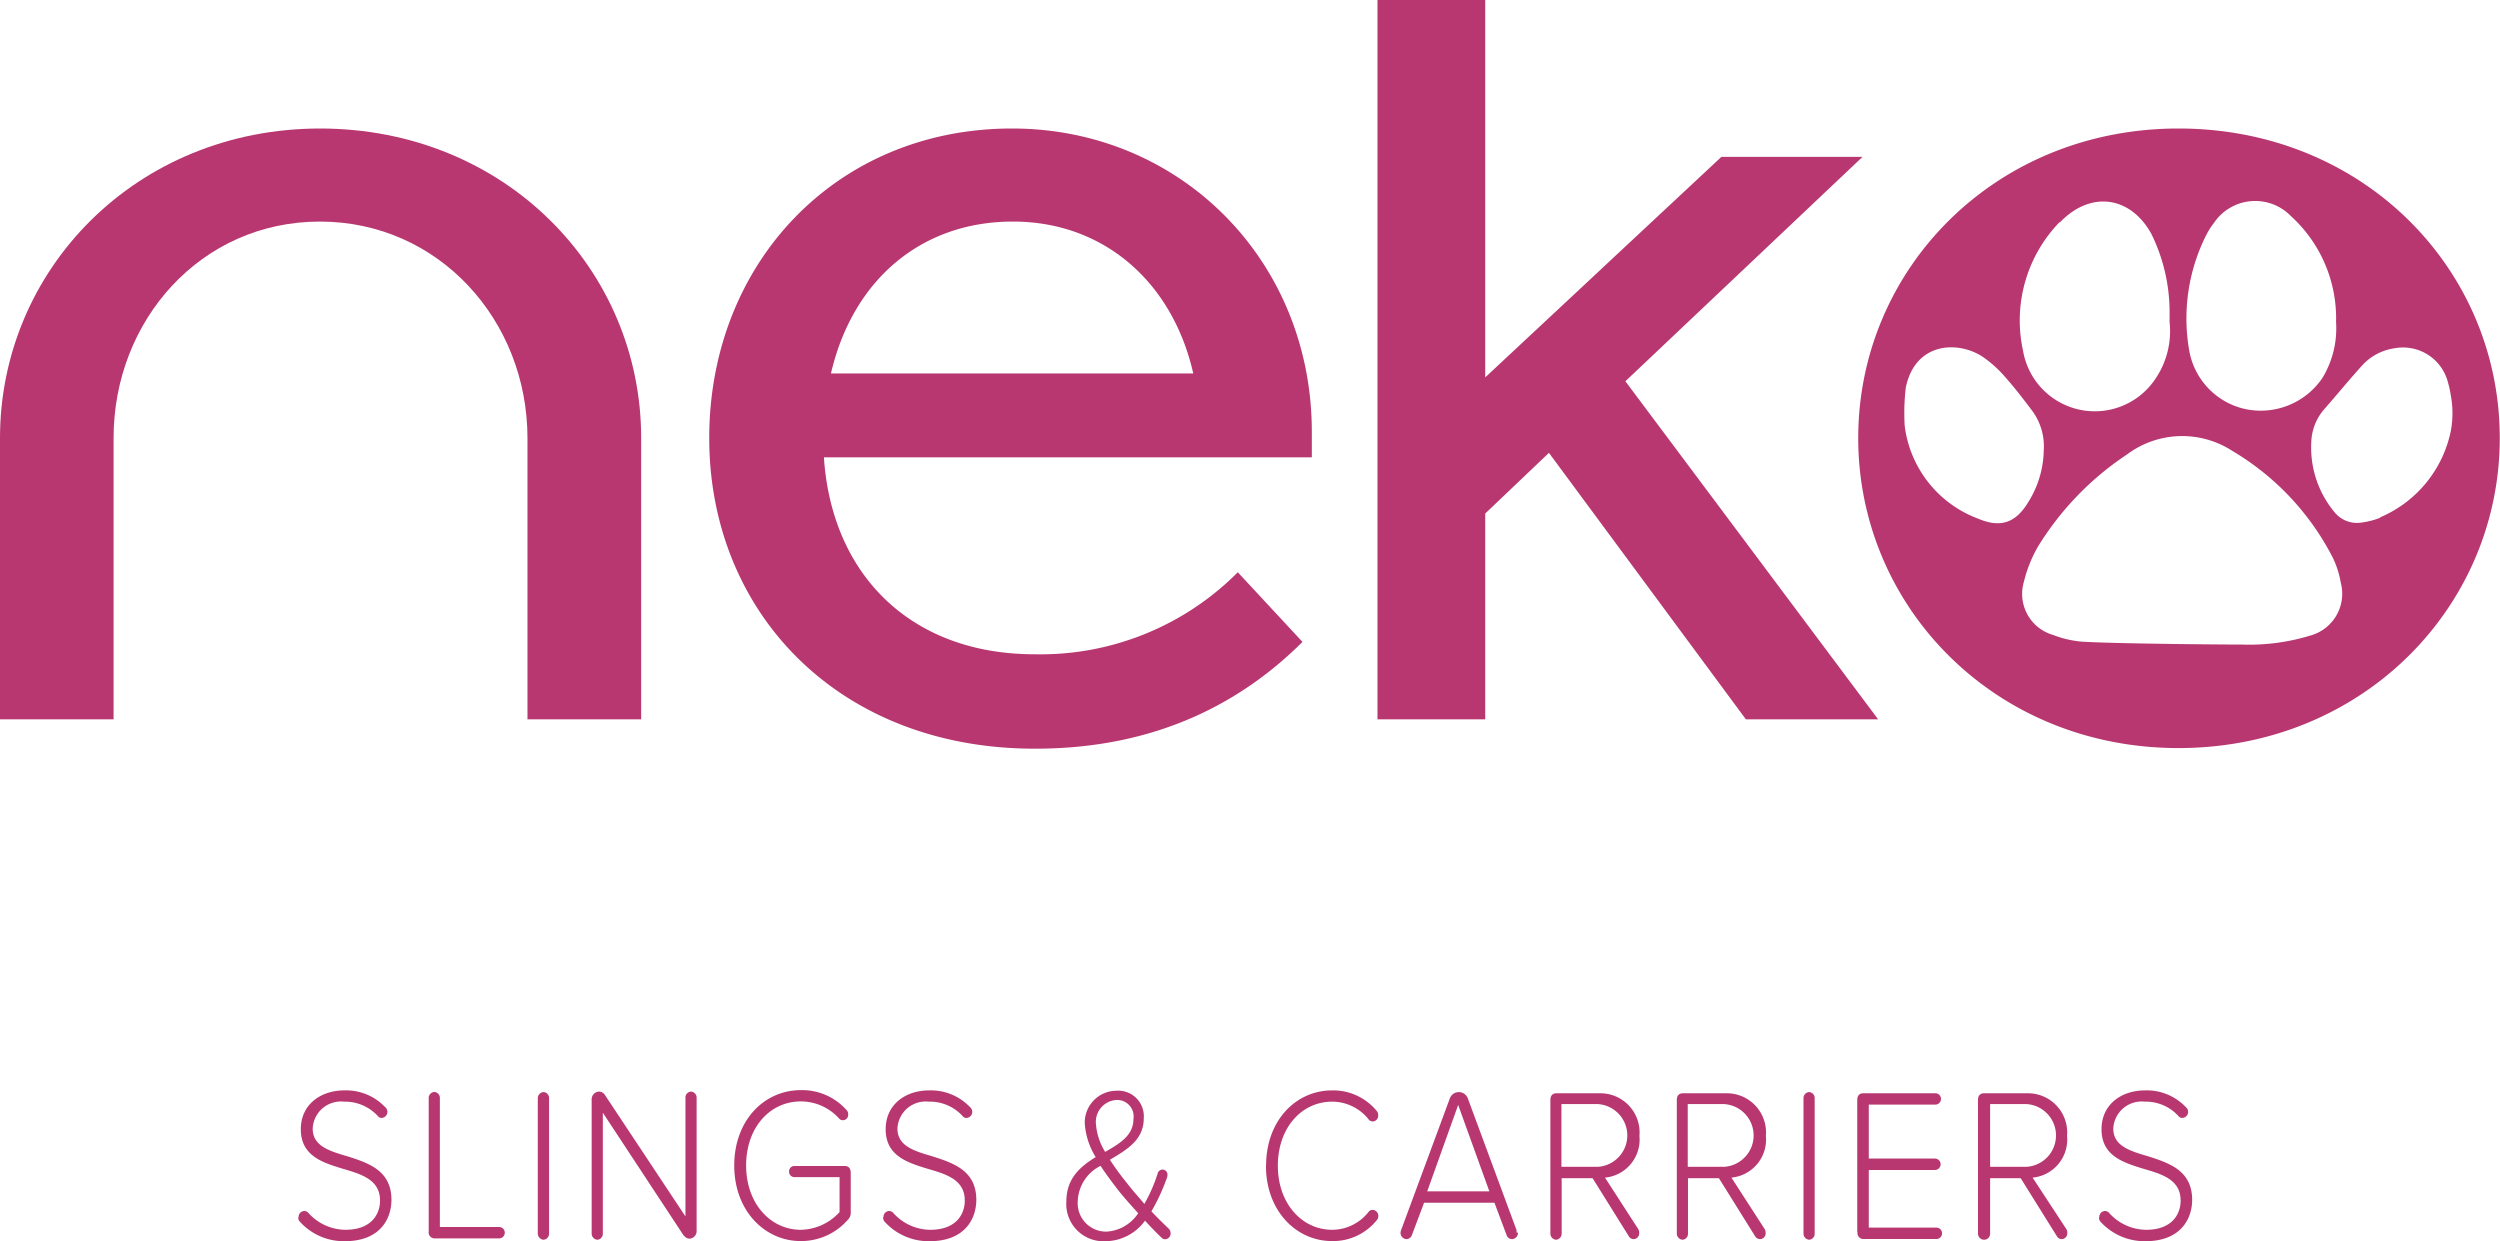
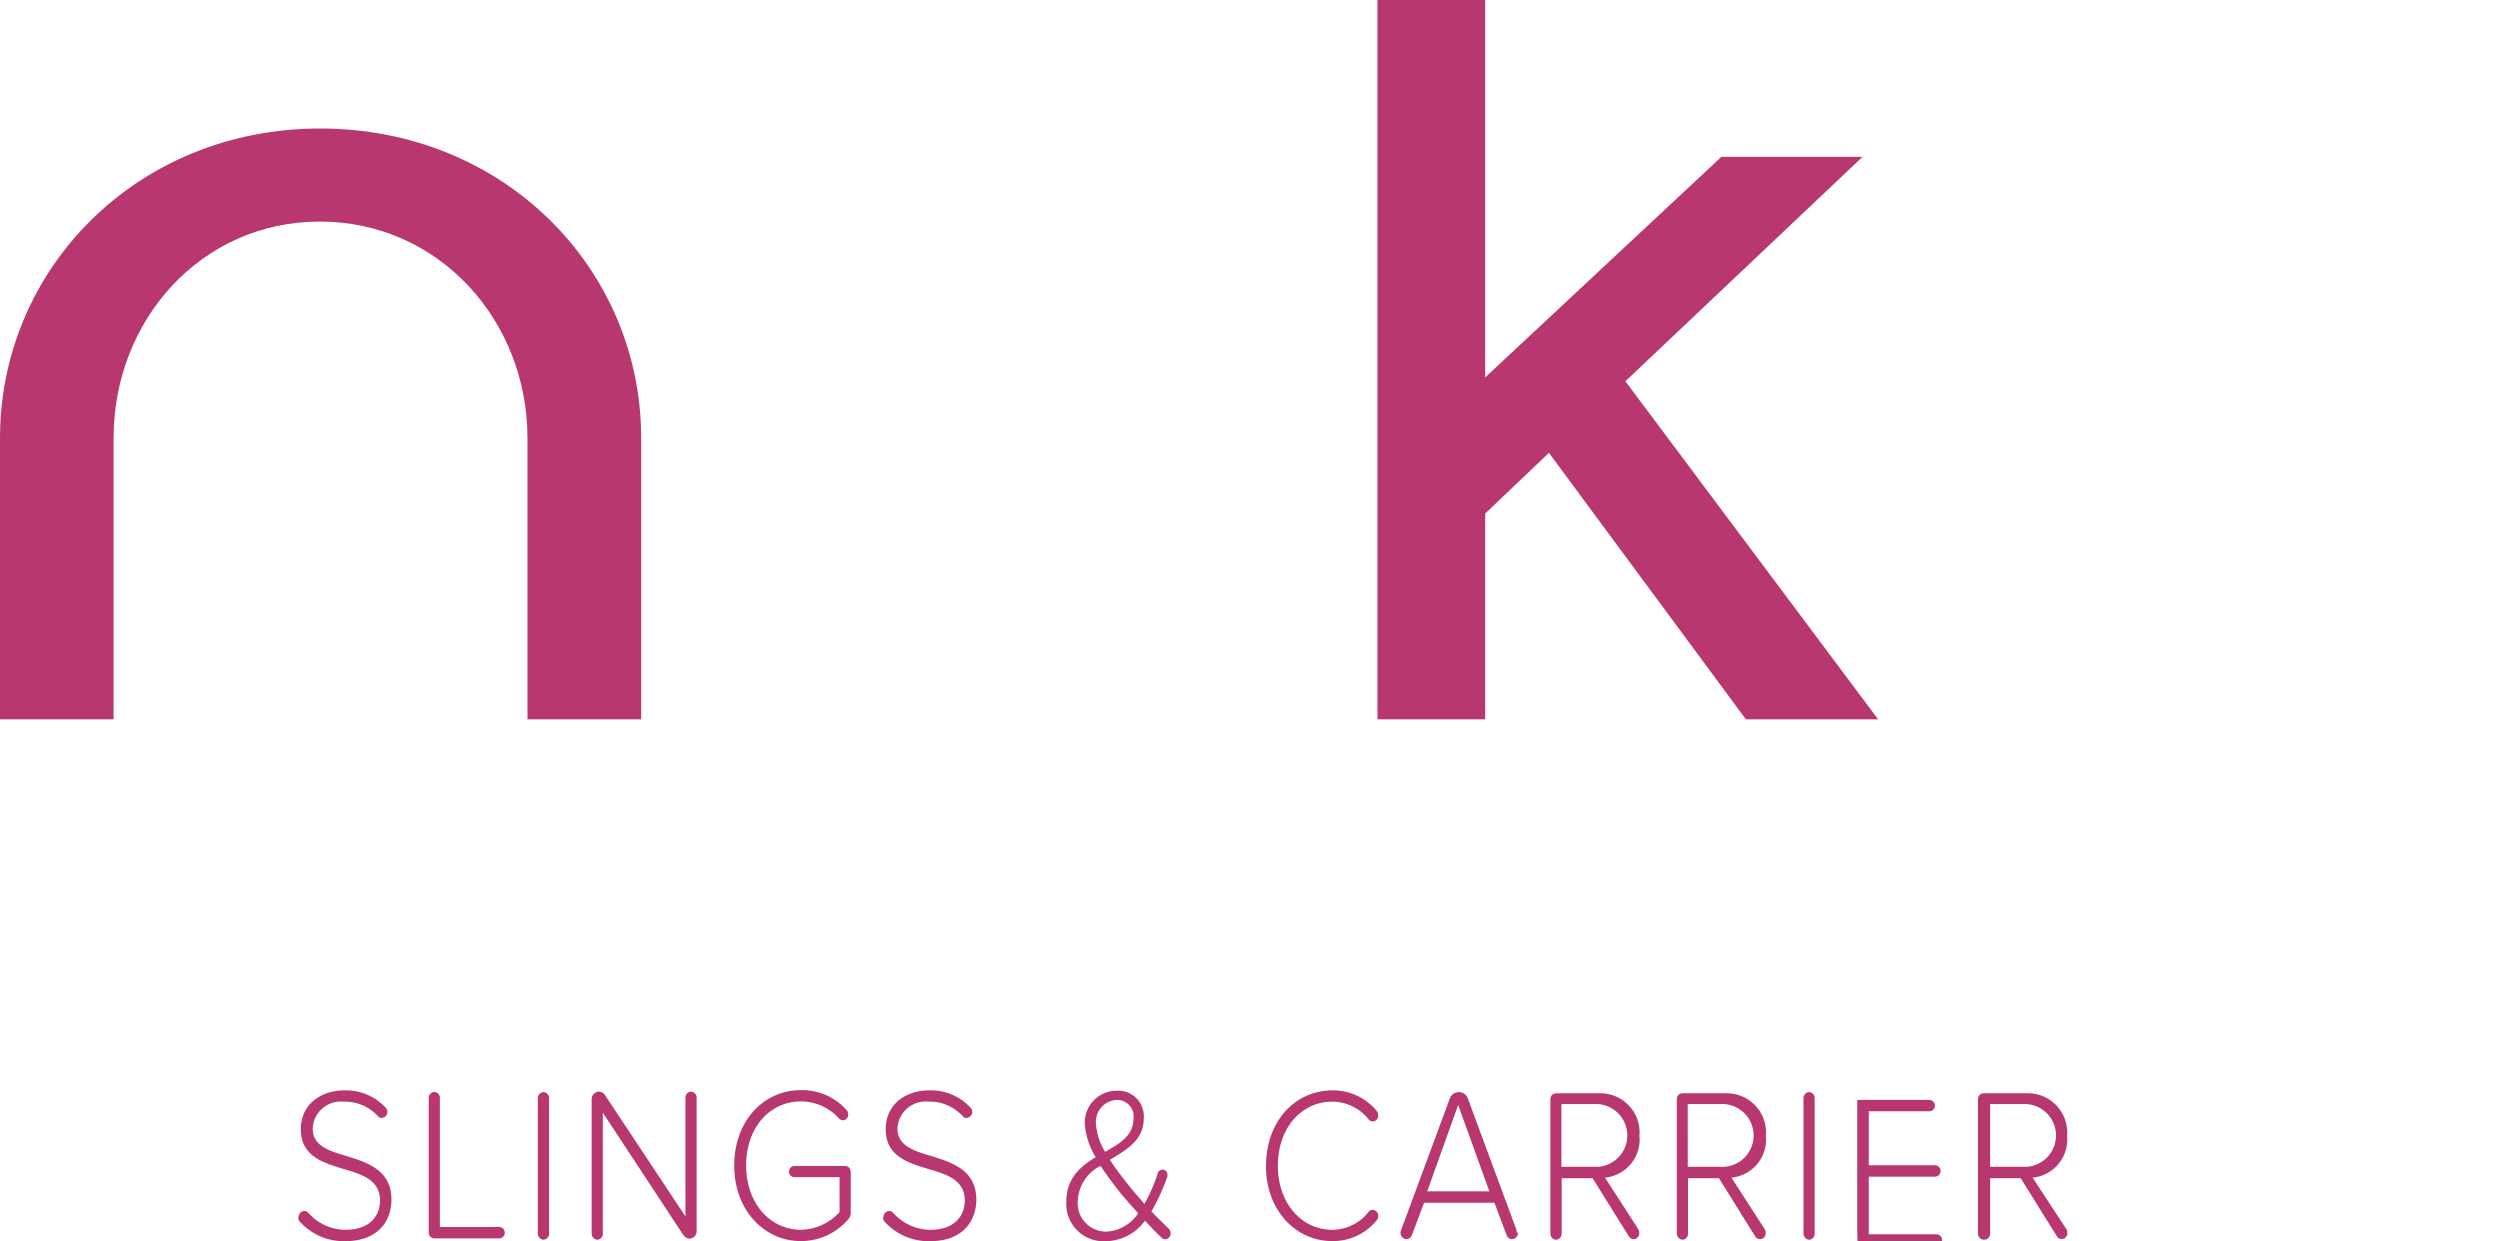
<svg xmlns="http://www.w3.org/2000/svg" id="katman_1" data-name="katman 1" viewBox="0 0 206.03 102.31">
  <defs>
    <style>.cls-1{fill:none;}.cls-2{clip-path:url(#clip-path);}.cls-3{fill:#b83770;}</style>
    <clipPath id="clip-path" transform="translate(-194.99 -369.35)">
      <rect class="cls-1" x="164.5" y="287" width="267" height="267" />
    </clipPath>
  </defs>
  <g class="cls-2">
    <g class="cls-2">
-       <path class="cls-3" d="M280.25,431.05c-16.15,0-26.81-11.23-26.81-25.6s10.42-25.51,24.95-25.51c13.89,0,24.71,10.9,24.71,25v2.1H262.89c.64,9.69,7.18,16.23,17.36,16.23A22.92,22.92,0,0,0,297,416.51l5.33,5.74c-4.85,4.84-11.87,8.8-22,8.8m-16.88-30.92h29.88c-1.7-7.51-7.35-12.52-14.86-12.52-7.67,0-13.24,4.92-15,12.52" transform="translate(-194.99 -369.35)" />
      <polygon class="cls-3" points="127.65 37.32 122.4 42.32 122.4 59.28 113.52 59.28 113.52 0 122.4 0 122.4 31.1 141.86 12.93 153.49 12.93 133.95 31.42 154.78 59.28 143.88 59.28 127.65 37.32" />
      <path class="cls-3" d="M221.39,379.94c-15.18,0-26.4,11.63-26.4,25.51v23.18h9.36V405.45c0-9.69,7.19-17.84,17-17.84s17.11,8.15,17.11,17.84v23.18h9.37V405.45c0-13.88-11.22-25.51-26.48-25.51" transform="translate(-194.99 -369.35)" />
-       <path class="cls-3" d="M374.53,379.94c-15.18,0-26.4,11.63-26.4,25.51S359.35,431,374.53,431,401,419.34,401,405.45s-11.22-25.51-26.48-25.51m2.29,8.79a5.8,5.8,0,0,1,.63-1,4.1,4.1,0,0,1,6.34-.58,11.38,11.38,0,0,1,3.73,8.75,7.87,7.87,0,0,1-1.12,4.59,6.14,6.14,0,0,1-6.32,2.58,6,6,0,0,1-4.69-5,15.3,15.3,0,0,1,1.43-9.35m-12.05-1.05c2.49-2.6,5.77-2.2,7.52.94a14.61,14.61,0,0,1,1.51,6.4c0,.29,0,.59,0,.88a7,7,0,0,1-1.59,5.24,6,6,0,0,1-10.49-2.89,11.64,11.64,0,0,1,3-10.57m-6.6,24.46a9.41,9.41,0,0,1-6.15-7.68,17.93,17.93,0,0,1,.09-3.16c.78-3.77,4.32-3.87,6.33-2.54a9.69,9.69,0,0,1,1.85,1.66c.81.91,1.55,1.88,2.28,2.85a4.94,4.94,0,0,1,.91,3.2,8.28,8.28,0,0,1-1.32,4.34c-1,1.62-2.22,2.06-4,1.33m27.28,9.6a17.25,17.25,0,0,1-5.62.74c-1.65,0-10.45-.07-13.2-.24a8.44,8.44,0,0,1-2.36-.55,3.52,3.52,0,0,1-2.41-4.41,11,11,0,0,1,1.15-2.87,24.47,24.47,0,0,1,7.33-7.59,7.59,7.59,0,0,1,8.69-.3,21.74,21.74,0,0,1,8.29,8.82,7.66,7.66,0,0,1,.65,2.05,3.57,3.57,0,0,1-2.52,4.35m5.76-9.71a6.37,6.37,0,0,1-1.5.39,2.38,2.38,0,0,1-2.29-.89,8.32,8.32,0,0,1-1.88-5.78,4.32,4.32,0,0,1,1.06-2.66c1.07-1.22,2.1-2.48,3.19-3.68a4.47,4.47,0,0,1,2.62-1.35,3.82,3.82,0,0,1,4.3,2.51,8.44,8.44,0,0,1,.32,1.34,8,8,0,0,1,0,3,9.89,9.89,0,0,1-5.81,7.08" transform="translate(-194.99 -369.35)" />
      <path class="cls-3" d="M219.6,469.67a.49.49,0,0,1,.45-.52.47.47,0,0,1,.33.13,4.15,4.15,0,0,0,3.07,1.42c2.22,0,2.86-1.37,2.86-2.4,0-1.69-1.45-2.16-3-2.61-1.71-.52-3.53-1.06-3.53-3.28,0-2,1.59-3.2,3.61-3.2a4.44,4.44,0,0,1,3.34,1.38.5.5,0,0,1-.29.89.35.35,0,0,1-.29-.13,3.67,3.67,0,0,0-2.81-1.21,2.33,2.33,0,0,0-2.58,2.22c0,1.42,1.34,1.84,2.82,2.27,1.76.56,3.67,1.17,3.67,3.6,0,1.55-.92,3.41-3.85,3.41a4.88,4.88,0,0,1-3.68-1.59.49.49,0,0,1-.15-.38" transform="translate(-194.99 -369.35)" />
      <path class="cls-3" d="M230.32,470.86v-11a.5.5,0,0,1,.47-.52.49.49,0,0,1,.45.52v10.61h4.88a.47.47,0,0,1,0,.94h-5.3a.49.49,0,0,1-.5-.56" transform="translate(-194.99 -369.35)" />
      <path class="cls-3" d="M239.31,471V459.87a.51.51,0,0,1,.48-.52.49.49,0,0,1,.45.52V471a.5.5,0,0,1-.45.52.52.52,0,0,1-.48-.52" transform="translate(-194.99 -369.35)" />
      <path class="cls-3" d="M251.35,471.2l-6.68-10.15V471a.49.49,0,0,1-.45.52.51.51,0,0,1-.47-.52V460a.64.64,0,0,1,.6-.69.6.6,0,0,1,.5.29l6.63,10v-9.77a.49.49,0,0,1,.45-.52.5.5,0,0,1,.47.52v10.95a.62.62,0,0,1-.57.65.56.56,0,0,1-.48-.27" transform="translate(-194.99 -369.35)" />
      <path class="cls-3" d="M265.1,466v3.22a.82.82,0,0,1-.26.68,5.12,5.12,0,0,1-3.85,1.73c-3,0-5.49-2.52-5.49-6.23s2.46-6.21,5.49-6.21a4.89,4.89,0,0,1,3.79,1.67.46.46,0,0,1,.11.33.44.44,0,0,1-.44.48.41.41,0,0,1-.29-.12,4.25,4.25,0,0,0-3.17-1.43c-2.55,0-4.51,2.15-4.51,5.28s2,5.3,4.51,5.3a4.43,4.43,0,0,0,3.19-1.46v-2.88h-3.74a.44.44,0,0,1-.42-.47.44.44,0,0,1,.42-.45h4.16c.32,0,.5.2.5.56" transform="translate(-194.99 -369.35)" />
      <path class="cls-3" d="M267.8,469.67a.49.49,0,0,1,.45-.52.47.47,0,0,1,.33.13,4.13,4.13,0,0,0,3.07,1.42c2.22,0,2.85-1.37,2.85-2.4,0-1.69-1.44-2.16-3-2.61-1.7-.52-3.52-1.06-3.52-3.28,0-2,1.59-3.2,3.6-3.2a4.45,4.45,0,0,1,3.35,1.38.5.5,0,0,1-.29.89.37.37,0,0,1-.3-.13,3.64,3.64,0,0,0-2.81-1.21,2.33,2.33,0,0,0-2.58,2.22c0,1.42,1.35,1.84,2.83,2.27,1.75.56,3.67,1.17,3.67,3.6,0,1.55-.93,3.41-3.85,3.41a4.89,4.89,0,0,1-3.69-1.59.52.52,0,0,1-.14-.38" transform="translate(-194.99 -369.35)" />
      <path class="cls-3" d="M291.46,471a.47.47,0,0,1-.44.48.37.37,0,0,1-.28-.11c-.39-.36-.89-.88-1.39-1.42a4.06,4.06,0,0,1-3.22,1.69,3.07,3.07,0,0,1-3.26-3.27c0-1.91,1.15-2.88,2.42-3.66a6,6,0,0,1-.9-2.74,2.62,2.62,0,0,1,2.59-2.73,2.11,2.11,0,0,1,2.27,2.27c0,1.8-1.41,2.59-2.79,3.42a21.92,21.92,0,0,0,1.38,1.89c.48.63,1,1.19,1.46,1.75a13.13,13.13,0,0,0,1.09-2.49.41.41,0,0,1,.81.14.63.63,0,0,1-.05.22,16.28,16.28,0,0,1-1.27,2.74c.44.47.91.93,1.42,1.42a.51.51,0,0,1,.16.4m-2.68-1.68c-.68-.74-1.32-1.48-1.64-1.89-.47-.61-1-1.31-1.45-2a3.38,3.38,0,0,0-1.88,2.91,2.34,2.34,0,0,0,2.39,2.51,3.35,3.35,0,0,0,2.58-1.5m-2.73-5.06c1.23-.7,2.35-1.37,2.35-2.72A1.36,1.36,0,0,0,287,460a1.81,1.81,0,0,0-1.69,2,5.11,5.11,0,0,0,.75,2.27" transform="translate(-194.99 -369.35)" />
      <path class="cls-3" d="M299.33,465.42c0-3.69,2.42-6.21,5.46-6.21a4.66,4.66,0,0,1,3.67,1.71.5.5,0,0,1,.11.34.47.47,0,0,1-.45.51.42.42,0,0,1-.34-.17,3.84,3.84,0,0,0-3-1.46c-2.52,0-4.48,2.15-4.48,5.28s2,5.28,4.48,5.28a3.82,3.82,0,0,0,3-1.48.39.39,0,0,1,.33-.16.49.49,0,0,1,.47.5.48.48,0,0,1-.13.35,4.62,4.62,0,0,1-3.67,1.72c-3,0-5.46-2.52-5.46-6.21" transform="translate(-194.99 -369.35)" />
      <path class="cls-3" d="M320.09,470.93a.52.52,0,0,1-.49.54.47.47,0,0,1-.45-.34l-1-2.66h-5.8l-1,2.66a.49.49,0,0,1-.45.34.52.52,0,0,1-.49-.54.76.76,0,0,1,.05-.21l4-10.81a.79.79,0,0,1,1.51,0l4,10.81a.81.81,0,0,1,0,.21m-2.24-3.4-2.57-7.12-2.55,7.12Z" transform="translate(-194.99 -369.35)" />
      <path class="cls-3" d="M330,470.64a.59.59,0,0,1,.08.33.48.48,0,0,1-.44.5.46.46,0,0,1-.4-.21l-3-4.81h-2.55V471a.5.5,0,0,1-.46.52.51.51,0,0,1-.47-.52V460c0-.36.18-.55.5-.55h3.54a3.23,3.23,0,0,1,3.3,3.51,3.15,3.15,0,0,1-2.84,3.44Zm-6.33-5.13h3a2.59,2.59,0,0,0,0-5.17h-3Z" transform="translate(-194.99 -369.35)" />
      <path class="cls-3" d="M340.42,470.64a.59.59,0,0,1,.08.33.48.48,0,0,1-.44.5.49.49,0,0,1-.41-.21l-3-4.81h-2.55V471a.49.49,0,0,1-.45.52.51.51,0,0,1-.47-.52V460c0-.36.18-.55.5-.55h3.54a3.23,3.23,0,0,1,3.3,3.51,3.15,3.15,0,0,1-2.84,3.44Zm-6.34-5.13h3a2.59,2.59,0,0,0,0-5.17h-3Z" transform="translate(-194.99 -369.35)" />
      <path class="cls-3" d="M343.62,471V459.87a.5.5,0,0,1,.47-.52.49.49,0,0,1,.45.52V471a.49.49,0,0,1-.45.52.51.51,0,0,1-.47-.52" transform="translate(-194.99 -369.35)" />
-       <path class="cls-3" d="M348.05,470.86V460c0-.36.18-.55.5-.55h6a.47.47,0,0,1,0,.93H349v4.45h5.45a.47.47,0,0,1,0,.94H349v4.75h5.57a.47.47,0,0,1,0,.94h-6a.49.49,0,0,1-.5-.56" transform="translate(-194.99 -369.35)" />
+       <path class="cls-3" d="M348.05,470.86V460h6a.47.47,0,0,1,0,.93H349v4.45h5.45a.47.47,0,0,1,0,.94H349v4.75h5.57a.47.47,0,0,1,0,.94h-6a.49.49,0,0,1-.5-.56" transform="translate(-194.99 -369.35)" />
      <path class="cls-3" d="M365.28,470.64a.59.59,0,0,1,.08.33.48.48,0,0,1-.44.5.46.46,0,0,1-.4-.21l-3-4.81H359V471a.5.5,0,0,1-.46.52A.51.51,0,0,1,358,471V460c0-.36.18-.55.5-.55h3.54a3.23,3.23,0,0,1,3.3,3.51,3.15,3.15,0,0,1-2.84,3.44ZM359,465.51h3a2.59,2.59,0,0,0,0-5.17h-3Z" transform="translate(-194.99 -369.35)" />
-       <path class="cls-3" d="M368,469.67a.49.49,0,0,1,.45-.52.47.47,0,0,1,.33.13,4.15,4.15,0,0,0,3.07,1.42c2.22,0,2.85-1.37,2.85-2.4,0-1.69-1.44-2.16-3-2.61-1.7-.52-3.52-1.06-3.52-3.28,0-2,1.59-3.2,3.6-3.2a4.45,4.45,0,0,1,3.35,1.38.5.5,0,0,1-.29.89.37.37,0,0,1-.3-.13,3.63,3.63,0,0,0-2.8-1.21,2.34,2.34,0,0,0-2.59,2.22c0,1.42,1.35,1.84,2.83,2.27,1.75.56,3.67,1.17,3.67,3.6,0,1.55-.93,3.41-3.85,3.41a4.91,4.91,0,0,1-3.69-1.59.52.52,0,0,1-.14-.38" transform="translate(-194.99 -369.35)" />
    </g>
  </g>
</svg>